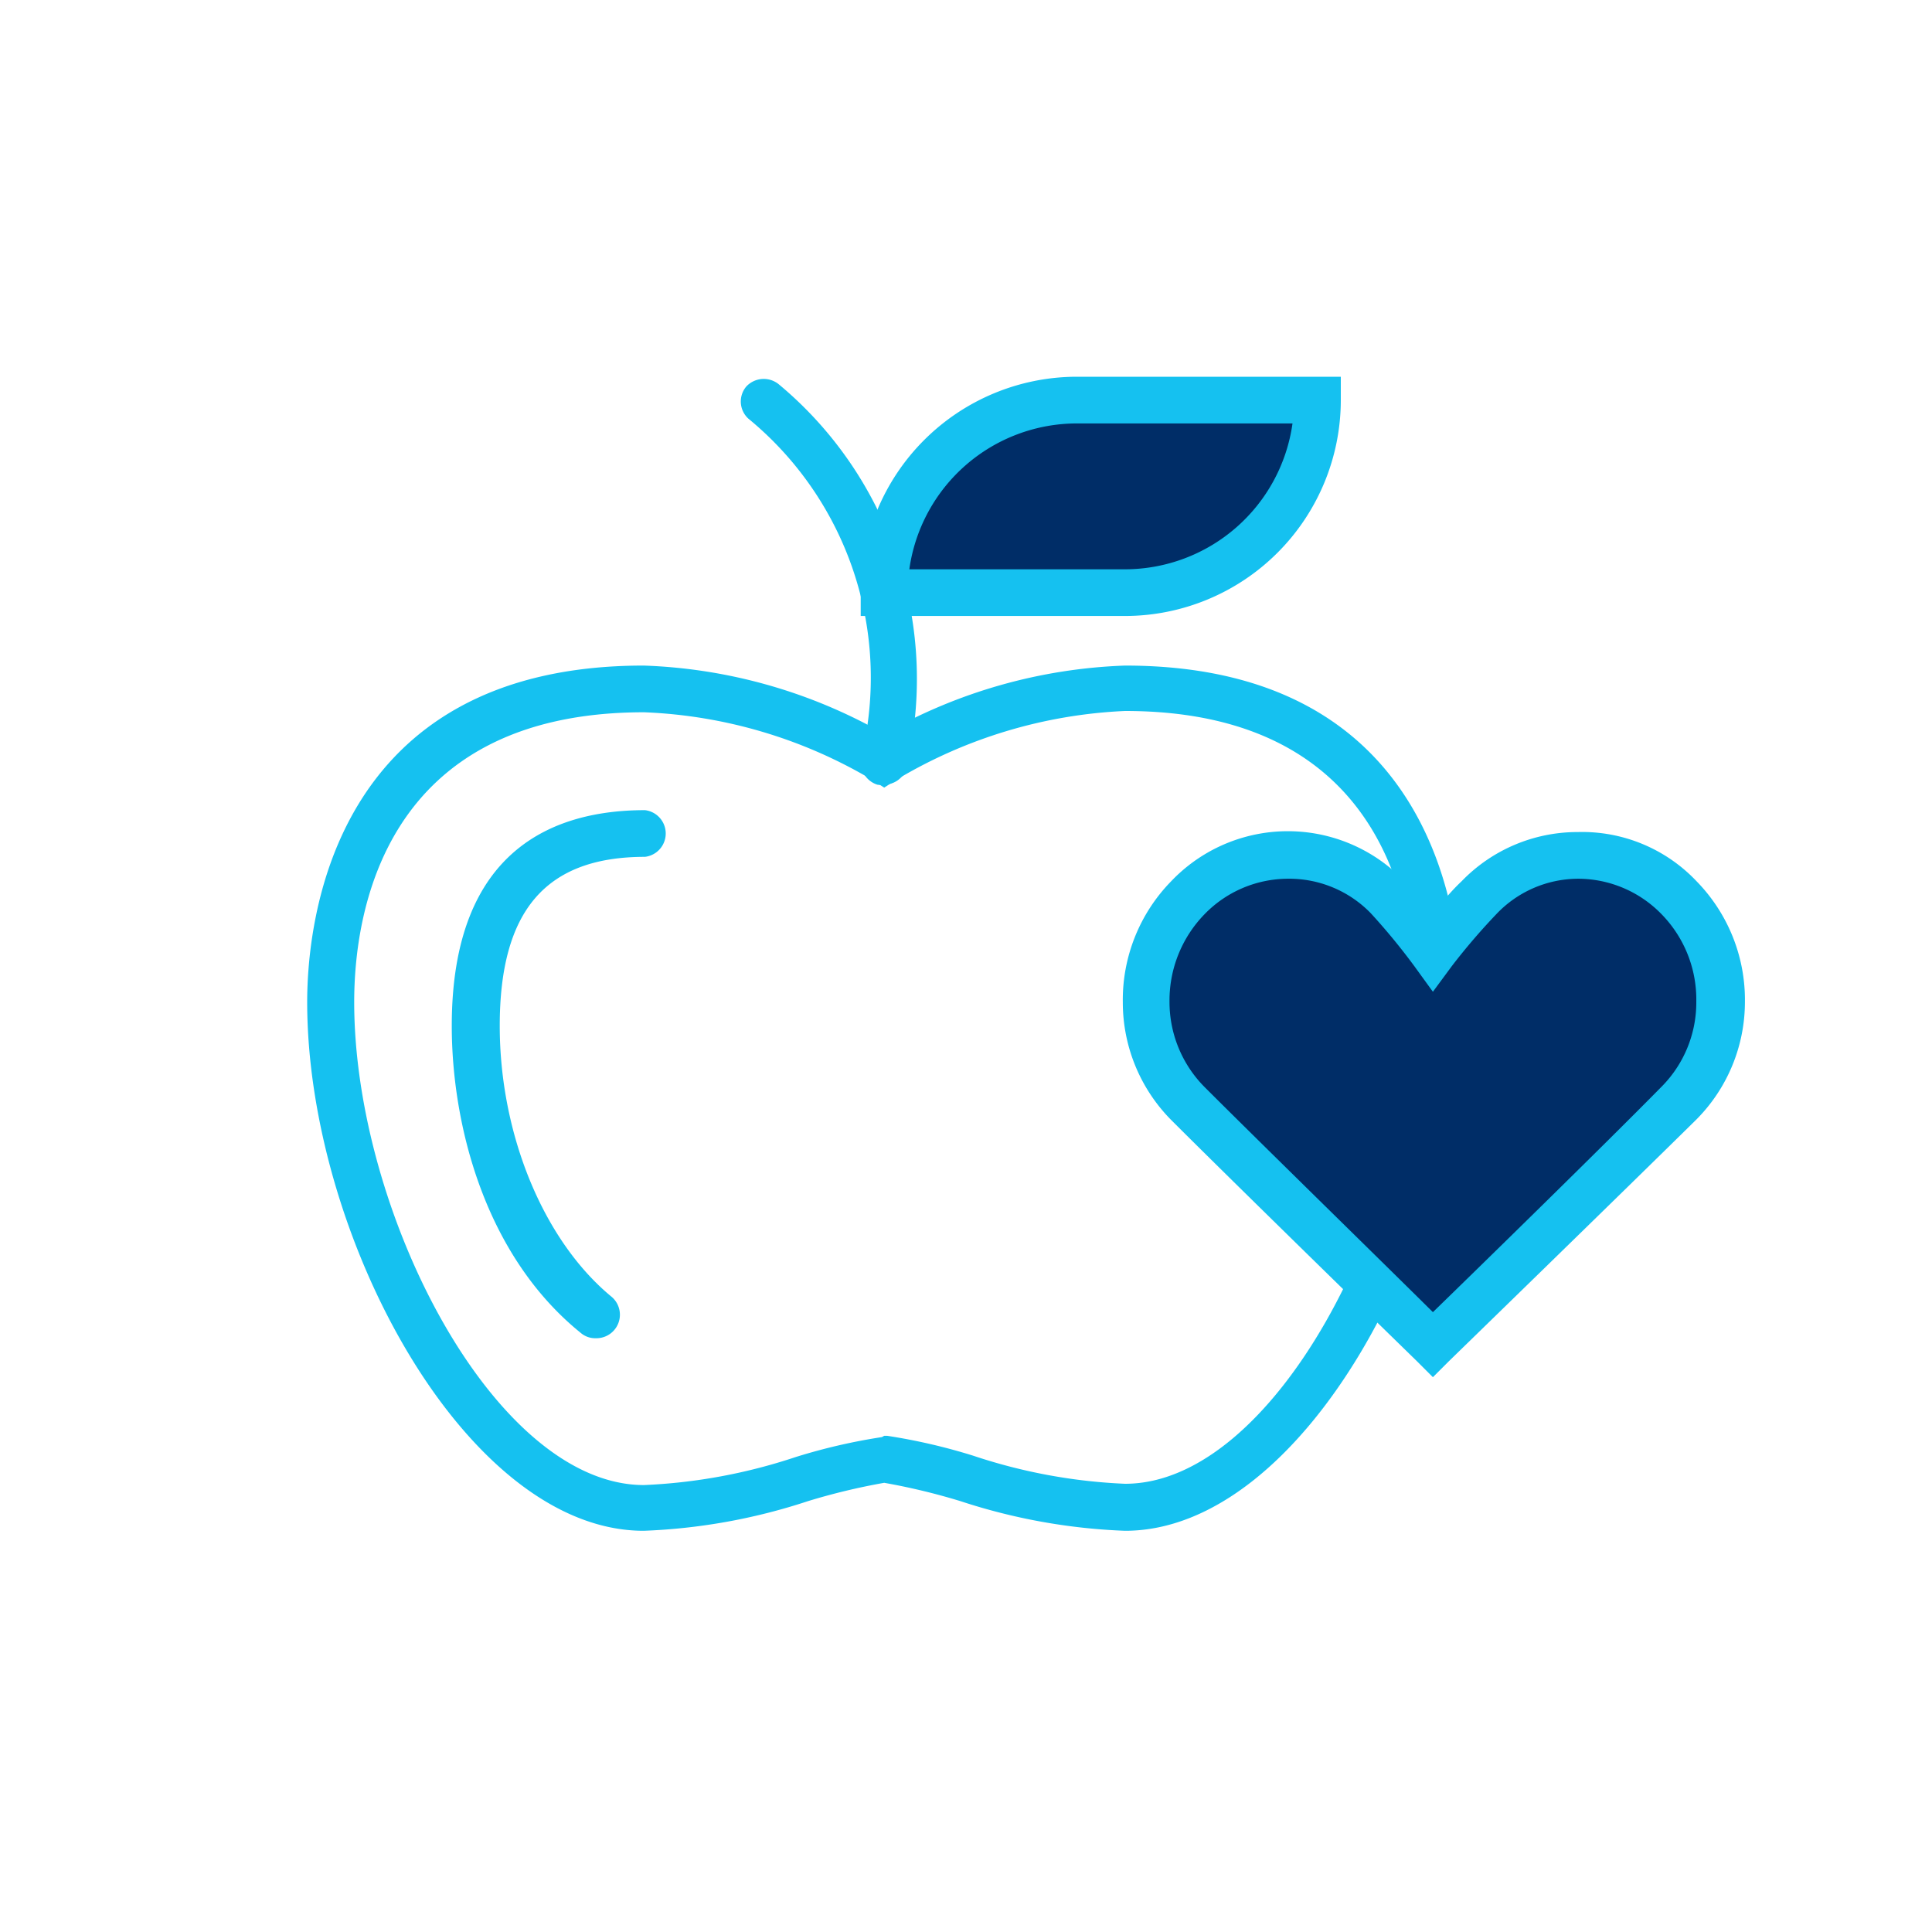
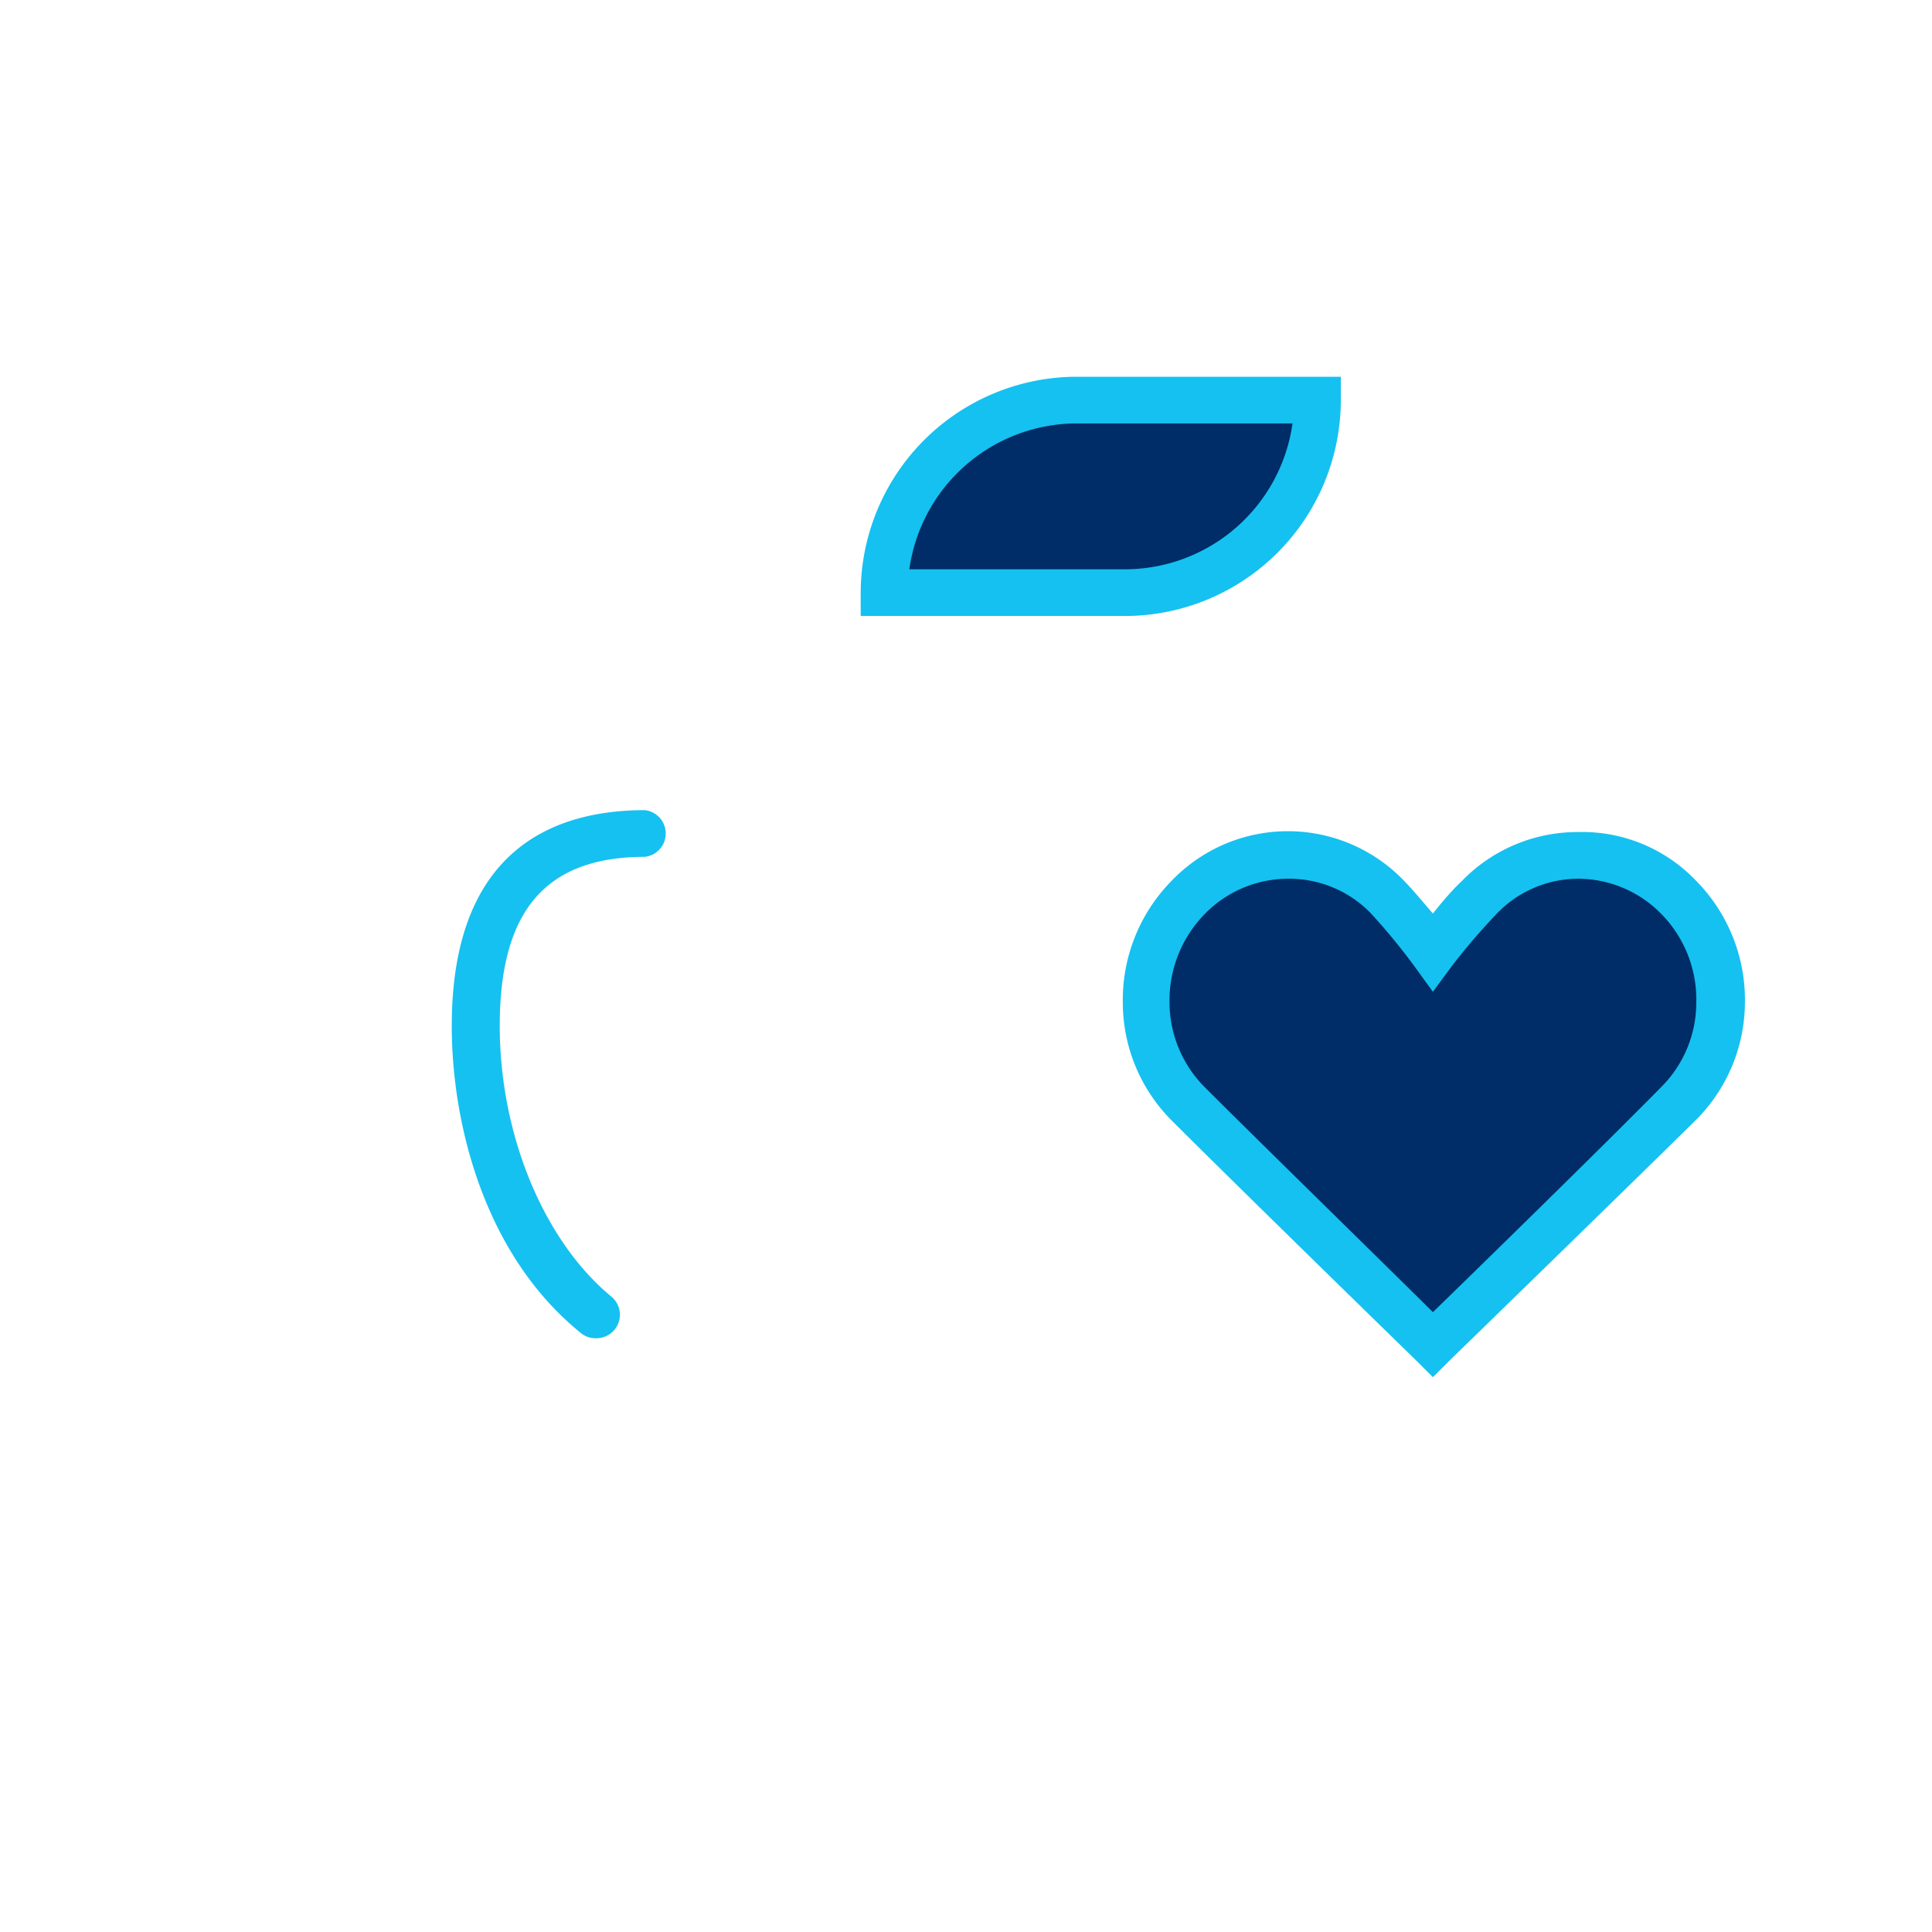
<svg xmlns="http://www.w3.org/2000/svg" id="Layer_1" data-name="Layer 1" viewBox="0 0 60 60">
  <defs>
    <style>.cls-1{fill:#15c1f0;}.cls-2{fill:#002d67;}</style>
  </defs>
-   <path class="cls-1" d="M34.94,47.54a18.51,18.51,0,0,1-5.11-.92,20,20,0,0,0-2.37-.57,20,20,0,0,0-2.37.57,18.44,18.44,0,0,1-5.1.92c-5.53,0-10.45-9.18-10.45-16.42,0-2.45.76-10.45,10.45-10.45a16.18,16.18,0,0,1,7.47,2.12,16.28,16.28,0,0,1,7.48-2.12c9.69,0,10.44,8,10.44,10.45C45.38,38.36,40.46,47.54,34.94,47.54Zm-7.48-2.95h.09a18.19,18.19,0,0,1,2.68.62,17.12,17.12,0,0,0,4.71.87c4.63,0,9-8.44,9-15,0-2.71-.88-9-9-9a15.1,15.1,0,0,0-7.09,2.13l-.39.25-.39-.25A15,15,0,0,0,20,22.12c-8.12,0-9,6.29-9,9,0,6.53,4.36,15,9,15a17.19,17.19,0,0,0,4.71-.87,18.19,18.19,0,0,1,2.68-.62Z" />
  <path class="cls-1" d="M18.49,41.56a.69.69,0,0,1-.46-.17c-3-2.43-4-6.51-4-9.53,0-5.54,3.24-6.7,6-6.7a.73.73,0,0,1,0,1.45c-3.08,0-4.51,1.67-4.51,5.25,0,3.37,1.36,6.67,3.47,8.41a.73.73,0,0,1-.46,1.29Z" />
-   <path class="cls-1" d="M27.46,24.37a.76.76,0,0,1-.21,0,.74.74,0,0,1-.49-.91A10.41,10.41,0,0,0,23.24,13a.72.72,0,0,1-.06-1,.74.74,0,0,1,1-.07,11.9,11.9,0,0,1,3.95,12A.75.75,0,0,1,27.46,24.37Z" />
  <path class="cls-2" d="M34.94,18.41H27.46a6,6,0,0,1,6-6h7.48A6,6,0,0,1,34.94,18.41Z" />
  <path class="cls-1" d="M34.94,19.13H26.73v-.72a6.72,6.72,0,0,1,6.71-6.71h8.2v.73A6.71,6.71,0,0,1,34.94,19.13Zm-6.7-1.45h6.7a5.26,5.26,0,0,0,5.2-4.53h-6.7A5.26,5.26,0,0,0,28.24,17.68Z" />
  <path class="cls-2" d="M44.5,29.6a22.17,22.17,0,0,0-1.4-1.72,4.27,4.27,0,0,0-3.05-1.32,4.36,4.36,0,0,0-3.16,1.32,4.57,4.57,0,0,0-1.29,3.24,4.43,4.43,0,0,0,1.29,3.14C39,36.4,44.5,41.75,44.5,41.75S50,36.4,52.12,34.26a4.47,4.47,0,0,0,1.29-3.14,4.57,4.57,0,0,0-1.29-3.24A4.36,4.36,0,0,0,49,26.56a4.27,4.27,0,0,0-3.05,1.32C45.31,28.51,44.5,29.6,44.5,29.6Z" />
  <path class="cls-1" d="M44.5,42.77l-.5-.5s-5.49-5.35-7.63-7.49a5.19,5.19,0,0,1-1.5-3.65,5.27,5.27,0,0,1,1.5-3.76,5,5,0,0,1,7.25,0c.29.3.61.69.88,1,.27-.34.6-.73.89-1A5,5,0,0,1,49,25.84a4.89,4.89,0,0,1,3.69,1.53,5.27,5.27,0,0,1,1.5,3.76,5.18,5.18,0,0,1-1.51,3.64C50.5,36.92,45,42.27,45,42.27ZM40,27.29a3.62,3.62,0,0,0-2.59,1.1,3.84,3.84,0,0,0-1.09,2.72,3.75,3.75,0,0,0,1.08,2.64c1.74,1.74,5.7,5.61,7.1,7,1.41-1.37,5.37-5.24,7.1-7a3.71,3.71,0,0,0,1.08-2.64,3.79,3.79,0,0,0-1.08-2.72A3.62,3.62,0,0,0,49,27.29h0a3.51,3.51,0,0,0-2.53,1.1A19.78,19.78,0,0,0,45.09,30l-.59.8-.58-.8a19.78,19.78,0,0,0-1.35-1.64A3.53,3.53,0,0,0,40,27.29Z" />
</svg>